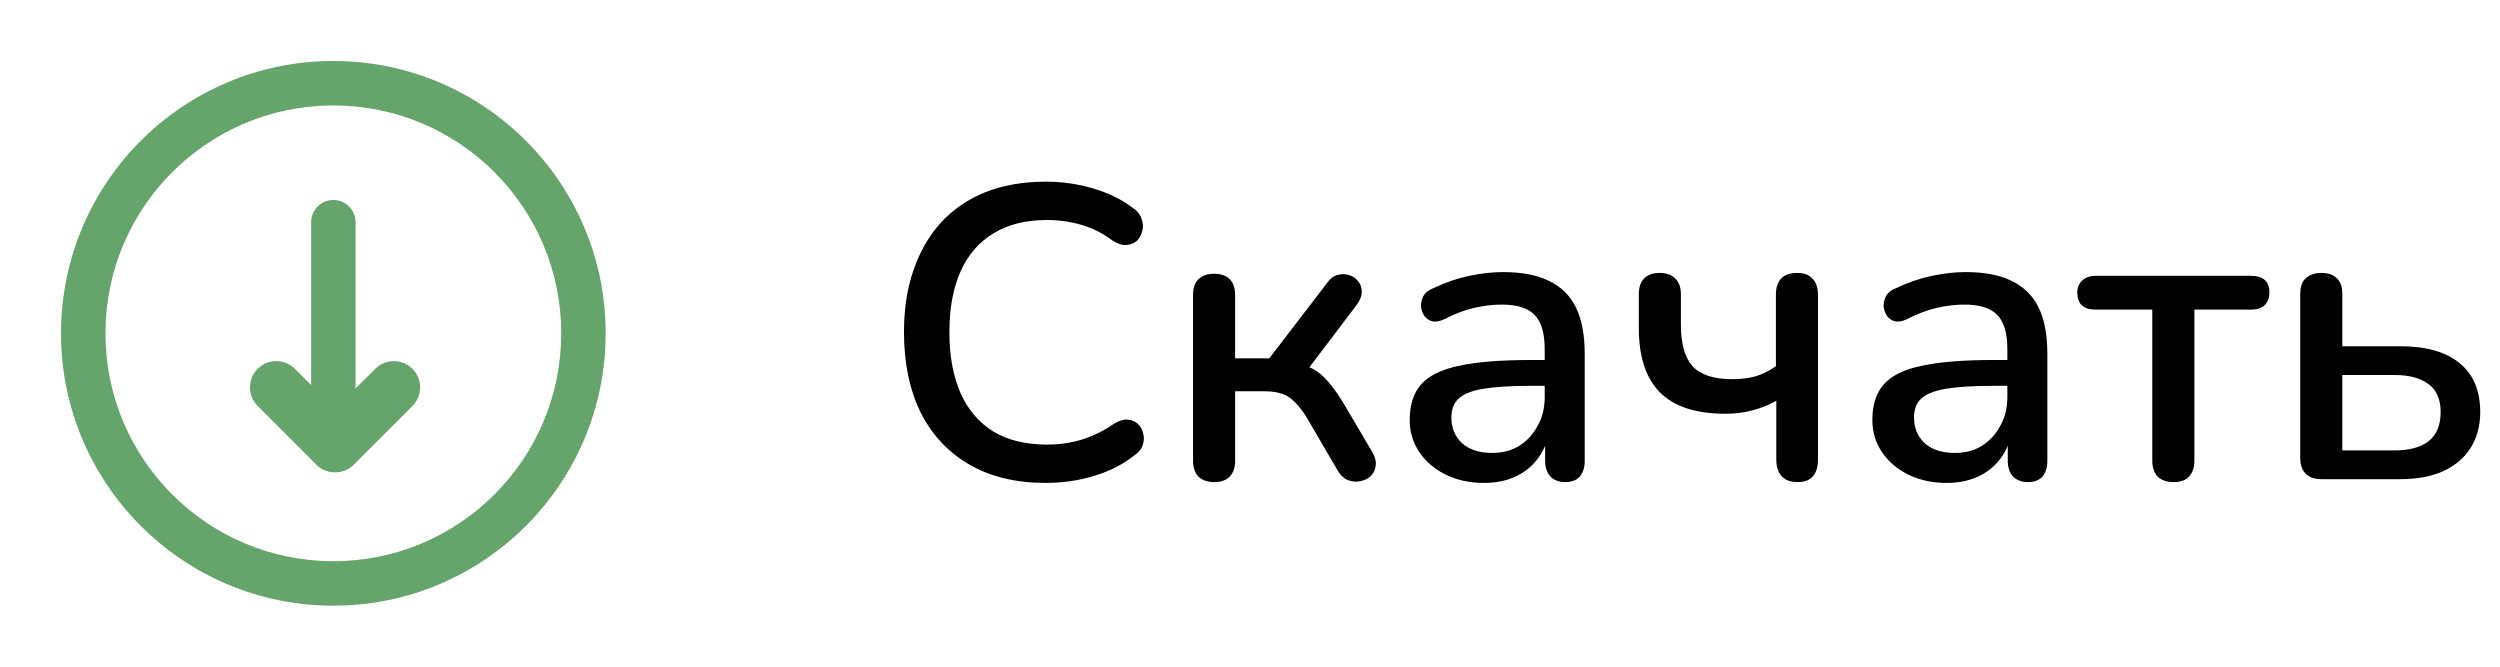
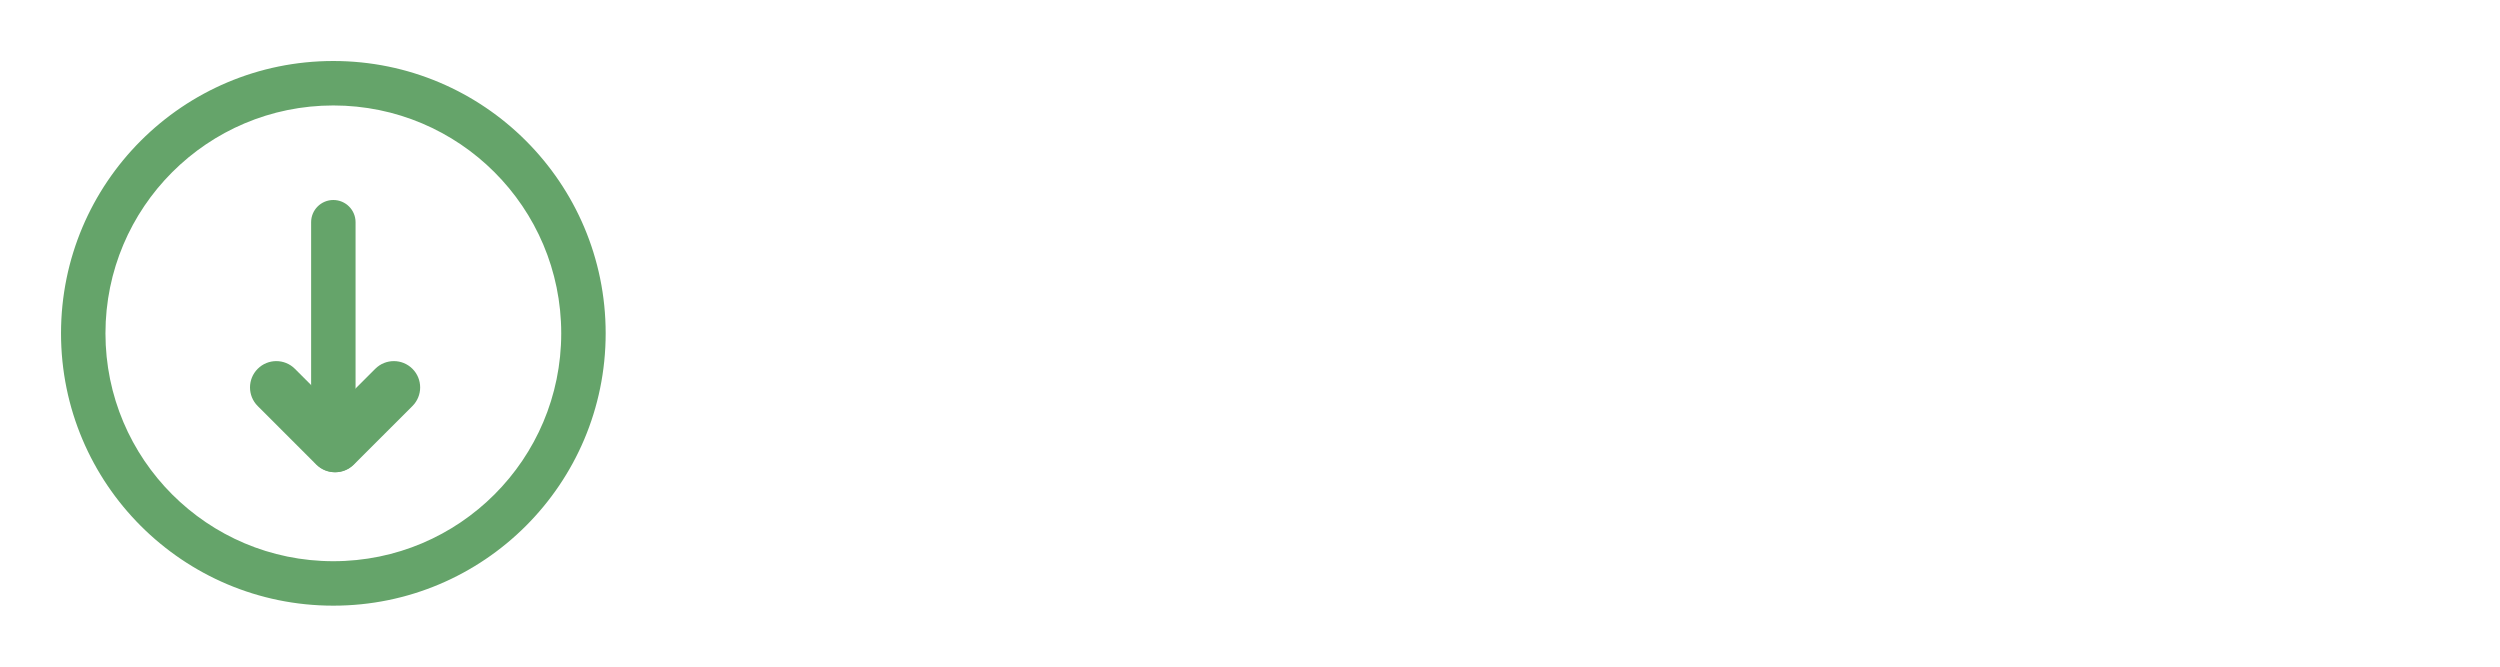
<svg xmlns="http://www.w3.org/2000/svg" width="120" height="32" viewBox="0 0 120 32" fill="none">
  <path fill-rule="evenodd" clip-rule="evenodd" d="M12.37 17.703C12.863 17.21 13.662 17.21 14.155 17.703L16.963 20.51C17.456 21.003 17.457 21.803 16.964 22.296C16.471 22.79 15.671 22.79 15.178 22.297L12.37 19.49C11.877 18.997 11.877 18.197 12.37 17.703Z" fill="#65A46A" />
  <path fill-rule="evenodd" clip-rule="evenodd" d="M19.798 17.703C20.291 18.197 20.291 18.997 19.797 19.49L16.989 22.297C16.496 22.79 15.697 22.79 15.204 22.296C14.711 21.803 14.711 21.003 15.204 20.51L18.012 17.703C18.505 17.21 19.305 17.21 19.798 17.703Z" fill="#65A46A" />
  <path fill-rule="evenodd" clip-rule="evenodd" d="M16 9.6C16.589 9.6 17.067 10.077 17.067 10.666V21.333C17.067 21.922 16.589 22.4 16 22.4C15.411 22.4 14.934 21.922 14.934 21.333V10.666C14.934 10.077 15.411 9.6 16 9.6Z" fill="#65A46A" />
  <path fill-rule="evenodd" clip-rule="evenodd" d="M16 5.062C9.959 5.062 5.062 9.959 5.062 16C5.062 22.041 9.959 26.938 16 26.938C22.041 26.938 26.939 22.041 26.939 16C26.939 9.959 22.041 5.062 16 5.062ZM2.929 16C2.929 8.781 8.781 2.928 16 2.928C23.22 2.928 29.072 8.781 29.072 16C29.072 23.219 23.22 29.072 16 29.072C8.781 29.072 2.929 23.219 2.929 16Z" fill="#65A46A" />
-   <path d="M50.191 23.18C48.764 23.18 47.544 22.887 46.531 22.3C45.517 21.713 44.737 20.88 44.191 19.8C43.657 18.707 43.391 17.42 43.391 15.94C43.391 14.833 43.544 13.84 43.85 12.96C44.157 12.067 44.597 11.307 45.17 10.68C45.757 10.04 46.471 9.553 47.31 9.22C48.164 8.887 49.124 8.72 50.191 8.72C50.977 8.72 51.73 8.827 52.45 9.04C53.184 9.253 53.817 9.56 54.35 9.96C54.577 10.107 54.724 10.287 54.791 10.5C54.87 10.7 54.884 10.893 54.831 11.08C54.791 11.267 54.704 11.427 54.571 11.56C54.437 11.68 54.264 11.747 54.05 11.76C53.85 11.773 53.63 11.7 53.391 11.54C52.95 11.207 52.464 10.96 51.931 10.8C51.397 10.64 50.837 10.56 50.251 10.56C49.237 10.56 48.384 10.773 47.691 11.2C46.997 11.613 46.471 12.22 46.111 13.02C45.751 13.82 45.571 14.793 45.571 15.94C45.571 17.087 45.751 18.067 46.111 18.88C46.471 19.68 46.997 20.293 47.691 20.72C48.384 21.133 49.237 21.34 50.251 21.34C50.837 21.34 51.397 21.26 51.931 21.1C52.477 20.927 52.99 20.673 53.471 20.34C53.711 20.193 53.924 20.127 54.111 20.14C54.31 20.153 54.477 20.22 54.611 20.34C54.744 20.46 54.831 20.613 54.87 20.8C54.924 20.973 54.917 21.16 54.85 21.36C54.797 21.547 54.67 21.707 54.471 21.84C53.924 22.28 53.277 22.613 52.531 22.84C51.784 23.067 51.004 23.18 50.191 23.18ZM58.286 23.14C57.966 23.14 57.713 23.053 57.526 22.88C57.353 22.693 57.266 22.44 57.266 22.12V14.16C57.266 13.827 57.353 13.573 57.526 13.4C57.713 13.227 57.966 13.14 58.286 13.14C58.606 13.14 58.853 13.227 59.026 13.4C59.199 13.573 59.286 13.827 59.286 14.16V17.2H60.926L63.686 13.6C63.833 13.387 63.999 13.253 64.186 13.2C64.386 13.147 64.573 13.147 64.746 13.2C64.933 13.253 65.079 13.353 65.186 13.5C65.306 13.633 65.366 13.8 65.366 14C65.366 14.187 65.293 14.387 65.146 14.6L62.526 18.06L62.026 17.42C62.399 17.46 62.726 17.553 63.006 17.7C63.286 17.847 63.546 18.067 63.786 18.36C64.039 18.653 64.306 19.04 64.586 19.52L65.906 21.76C66.026 21.987 66.066 22.2 66.026 22.4C65.999 22.587 65.913 22.747 65.766 22.88C65.619 23 65.453 23.073 65.266 23.1C65.079 23.14 64.886 23.12 64.686 23.04C64.499 22.96 64.339 22.807 64.206 22.58L62.746 20.08C62.546 19.747 62.346 19.487 62.146 19.3C61.959 19.1 61.753 18.967 61.526 18.9C61.299 18.82 61.013 18.78 60.666 18.78H59.286V22.12C59.286 22.44 59.199 22.693 59.026 22.88C58.853 23.053 58.606 23.14 58.286 23.14ZM71.226 23.18C70.546 23.18 69.933 23.047 69.386 22.78C68.853 22.513 68.433 22.153 68.126 21.7C67.82 21.247 67.666 20.733 67.666 20.16C67.666 19.44 67.846 18.873 68.206 18.46C68.58 18.033 69.186 17.733 70.026 17.56C70.88 17.373 72.026 17.28 73.466 17.28H74.406V18.52H73.486C72.526 18.52 71.766 18.567 71.206 18.66C70.646 18.753 70.246 18.913 70.006 19.14C69.78 19.353 69.666 19.653 69.666 20.04C69.666 20.547 69.84 20.96 70.186 21.28C70.533 21.587 71.013 21.74 71.626 21.74C72.12 21.74 72.553 21.627 72.926 21.4C73.3 21.16 73.593 20.84 73.806 20.44C74.033 20.04 74.146 19.58 74.146 19.06V16.76C74.146 16 73.986 15.453 73.666 15.12C73.346 14.787 72.82 14.62 72.086 14.62C71.66 14.62 71.213 14.673 70.746 14.78C70.293 14.887 69.82 15.067 69.326 15.32C69.1 15.427 68.906 15.46 68.746 15.42C68.586 15.38 68.46 15.293 68.366 15.16C68.273 15.013 68.22 14.86 68.206 14.7C68.206 14.527 68.246 14.36 68.326 14.2C68.42 14.04 68.573 13.92 68.786 13.84C69.373 13.56 69.953 13.36 70.526 13.24C71.1 13.12 71.64 13.06 72.146 13.06C73.04 13.06 73.773 13.2 74.346 13.48C74.933 13.76 75.366 14.187 75.646 14.76C75.926 15.333 76.066 16.073 76.066 16.98V22.12C76.066 22.44 75.986 22.693 75.826 22.88C75.666 23.053 75.433 23.14 75.126 23.14C74.833 23.14 74.6 23.053 74.426 22.88C74.253 22.693 74.166 22.44 74.166 22.12V20.82H74.346C74.24 21.313 74.04 21.74 73.746 22.1C73.466 22.447 73.113 22.713 72.686 22.9C72.26 23.087 71.773 23.18 71.226 23.18ZM86.283 23.14C85.95 23.14 85.696 23.047 85.523 22.86C85.35 22.673 85.263 22.407 85.263 22.06V19.24C84.903 19.44 84.516 19.593 84.103 19.7C83.703 19.807 83.276 19.86 82.823 19.86C81.41 19.86 80.363 19.52 79.683 18.84C79.003 18.16 78.663 17.127 78.663 15.74V14.12C78.663 13.787 78.75 13.533 78.923 13.36C79.096 13.187 79.343 13.1 79.663 13.1C79.983 13.1 80.23 13.187 80.403 13.36C80.59 13.533 80.683 13.787 80.683 14.12V15.58C80.683 16.5 80.87 17.167 81.243 17.58C81.63 17.993 82.263 18.2 83.143 18.2C83.57 18.2 83.95 18.153 84.283 18.06C84.616 17.953 84.936 17.793 85.243 17.58V14.16C85.243 13.453 85.583 13.1 86.263 13.1C86.596 13.1 86.843 13.193 87.003 13.38C87.176 13.553 87.263 13.813 87.263 14.16V22.06C87.263 22.407 87.183 22.673 87.023 22.86C86.863 23.047 86.616 23.14 86.283 23.14ZM93.433 23.18C92.753 23.18 92.14 23.047 91.593 22.78C91.06 22.513 90.64 22.153 90.333 21.7C90.027 21.247 89.873 20.733 89.873 20.16C89.873 19.44 90.053 18.873 90.413 18.46C90.787 18.033 91.393 17.733 92.233 17.56C93.087 17.373 94.233 17.28 95.673 17.28H96.613V18.52H95.693C94.733 18.52 93.973 18.567 93.413 18.66C92.853 18.753 92.453 18.913 92.213 19.14C91.987 19.353 91.873 19.653 91.873 20.04C91.873 20.547 92.047 20.96 92.393 21.28C92.74 21.587 93.22 21.74 93.833 21.74C94.327 21.74 94.76 21.627 95.133 21.4C95.507 21.16 95.8 20.84 96.013 20.44C96.24 20.04 96.353 19.58 96.353 19.06V16.76C96.353 16 96.193 15.453 95.873 15.12C95.553 14.787 95.027 14.62 94.293 14.62C93.867 14.62 93.42 14.673 92.953 14.78C92.5 14.887 92.027 15.067 91.533 15.32C91.307 15.427 91.113 15.46 90.953 15.42C90.793 15.38 90.667 15.293 90.573 15.16C90.48 15.013 90.427 14.86 90.413 14.7C90.413 14.527 90.453 14.36 90.533 14.2C90.627 14.04 90.78 13.92 90.993 13.84C91.58 13.56 92.16 13.36 92.733 13.24C93.307 13.12 93.847 13.06 94.353 13.06C95.247 13.06 95.98 13.2 96.553 13.48C97.14 13.76 97.573 14.187 97.853 14.76C98.133 15.333 98.273 16.073 98.273 16.98V22.12C98.273 22.44 98.193 22.693 98.033 22.88C97.873 23.053 97.64 23.14 97.333 23.14C97.04 23.14 96.807 23.053 96.633 22.88C96.46 22.693 96.373 22.44 96.373 22.12V20.82H96.553C96.447 21.313 96.247 21.74 95.953 22.1C95.673 22.447 95.32 22.713 94.893 22.9C94.467 23.087 93.98 23.18 93.433 23.18ZM104.33 23.14C104.01 23.14 103.757 23.053 103.57 22.88C103.397 22.693 103.31 22.44 103.31 22.12V14.86H100.59C100.003 14.86 99.71 14.587 99.71 14.04C99.71 13.8 99.79 13.607 99.95 13.46C100.11 13.313 100.323 13.24 100.59 13.24H108.05C108.637 13.24 108.93 13.507 108.93 14.04C108.93 14.307 108.85 14.513 108.69 14.66C108.543 14.793 108.33 14.86 108.05 14.86H105.33V22.12C105.33 22.44 105.243 22.693 105.07 22.88C104.91 23.053 104.663 23.14 104.33 23.14ZM111.431 23C111.097 23 110.844 22.913 110.671 22.74C110.497 22.553 110.411 22.3 110.411 21.98V14.12C110.411 13.773 110.497 13.52 110.671 13.36C110.857 13.187 111.111 13.1 111.431 13.1C111.751 13.1 111.997 13.187 112.171 13.36C112.344 13.52 112.431 13.773 112.431 14.12V16.62H115.211C116.464 16.62 117.417 16.893 118.071 17.44C118.724 17.973 119.051 18.753 119.051 19.78C119.051 20.433 118.897 21.007 118.591 21.5C118.284 21.98 117.844 22.353 117.271 22.62C116.697 22.873 116.011 23 115.211 23H111.431ZM112.431 21.62H114.951C115.644 21.62 116.184 21.473 116.571 21.18C116.957 20.873 117.151 20.407 117.151 19.78C117.151 19.167 116.957 18.72 116.571 18.44C116.184 18.147 115.644 18 114.951 18H112.431V21.62Z" fill="black" />
</svg>